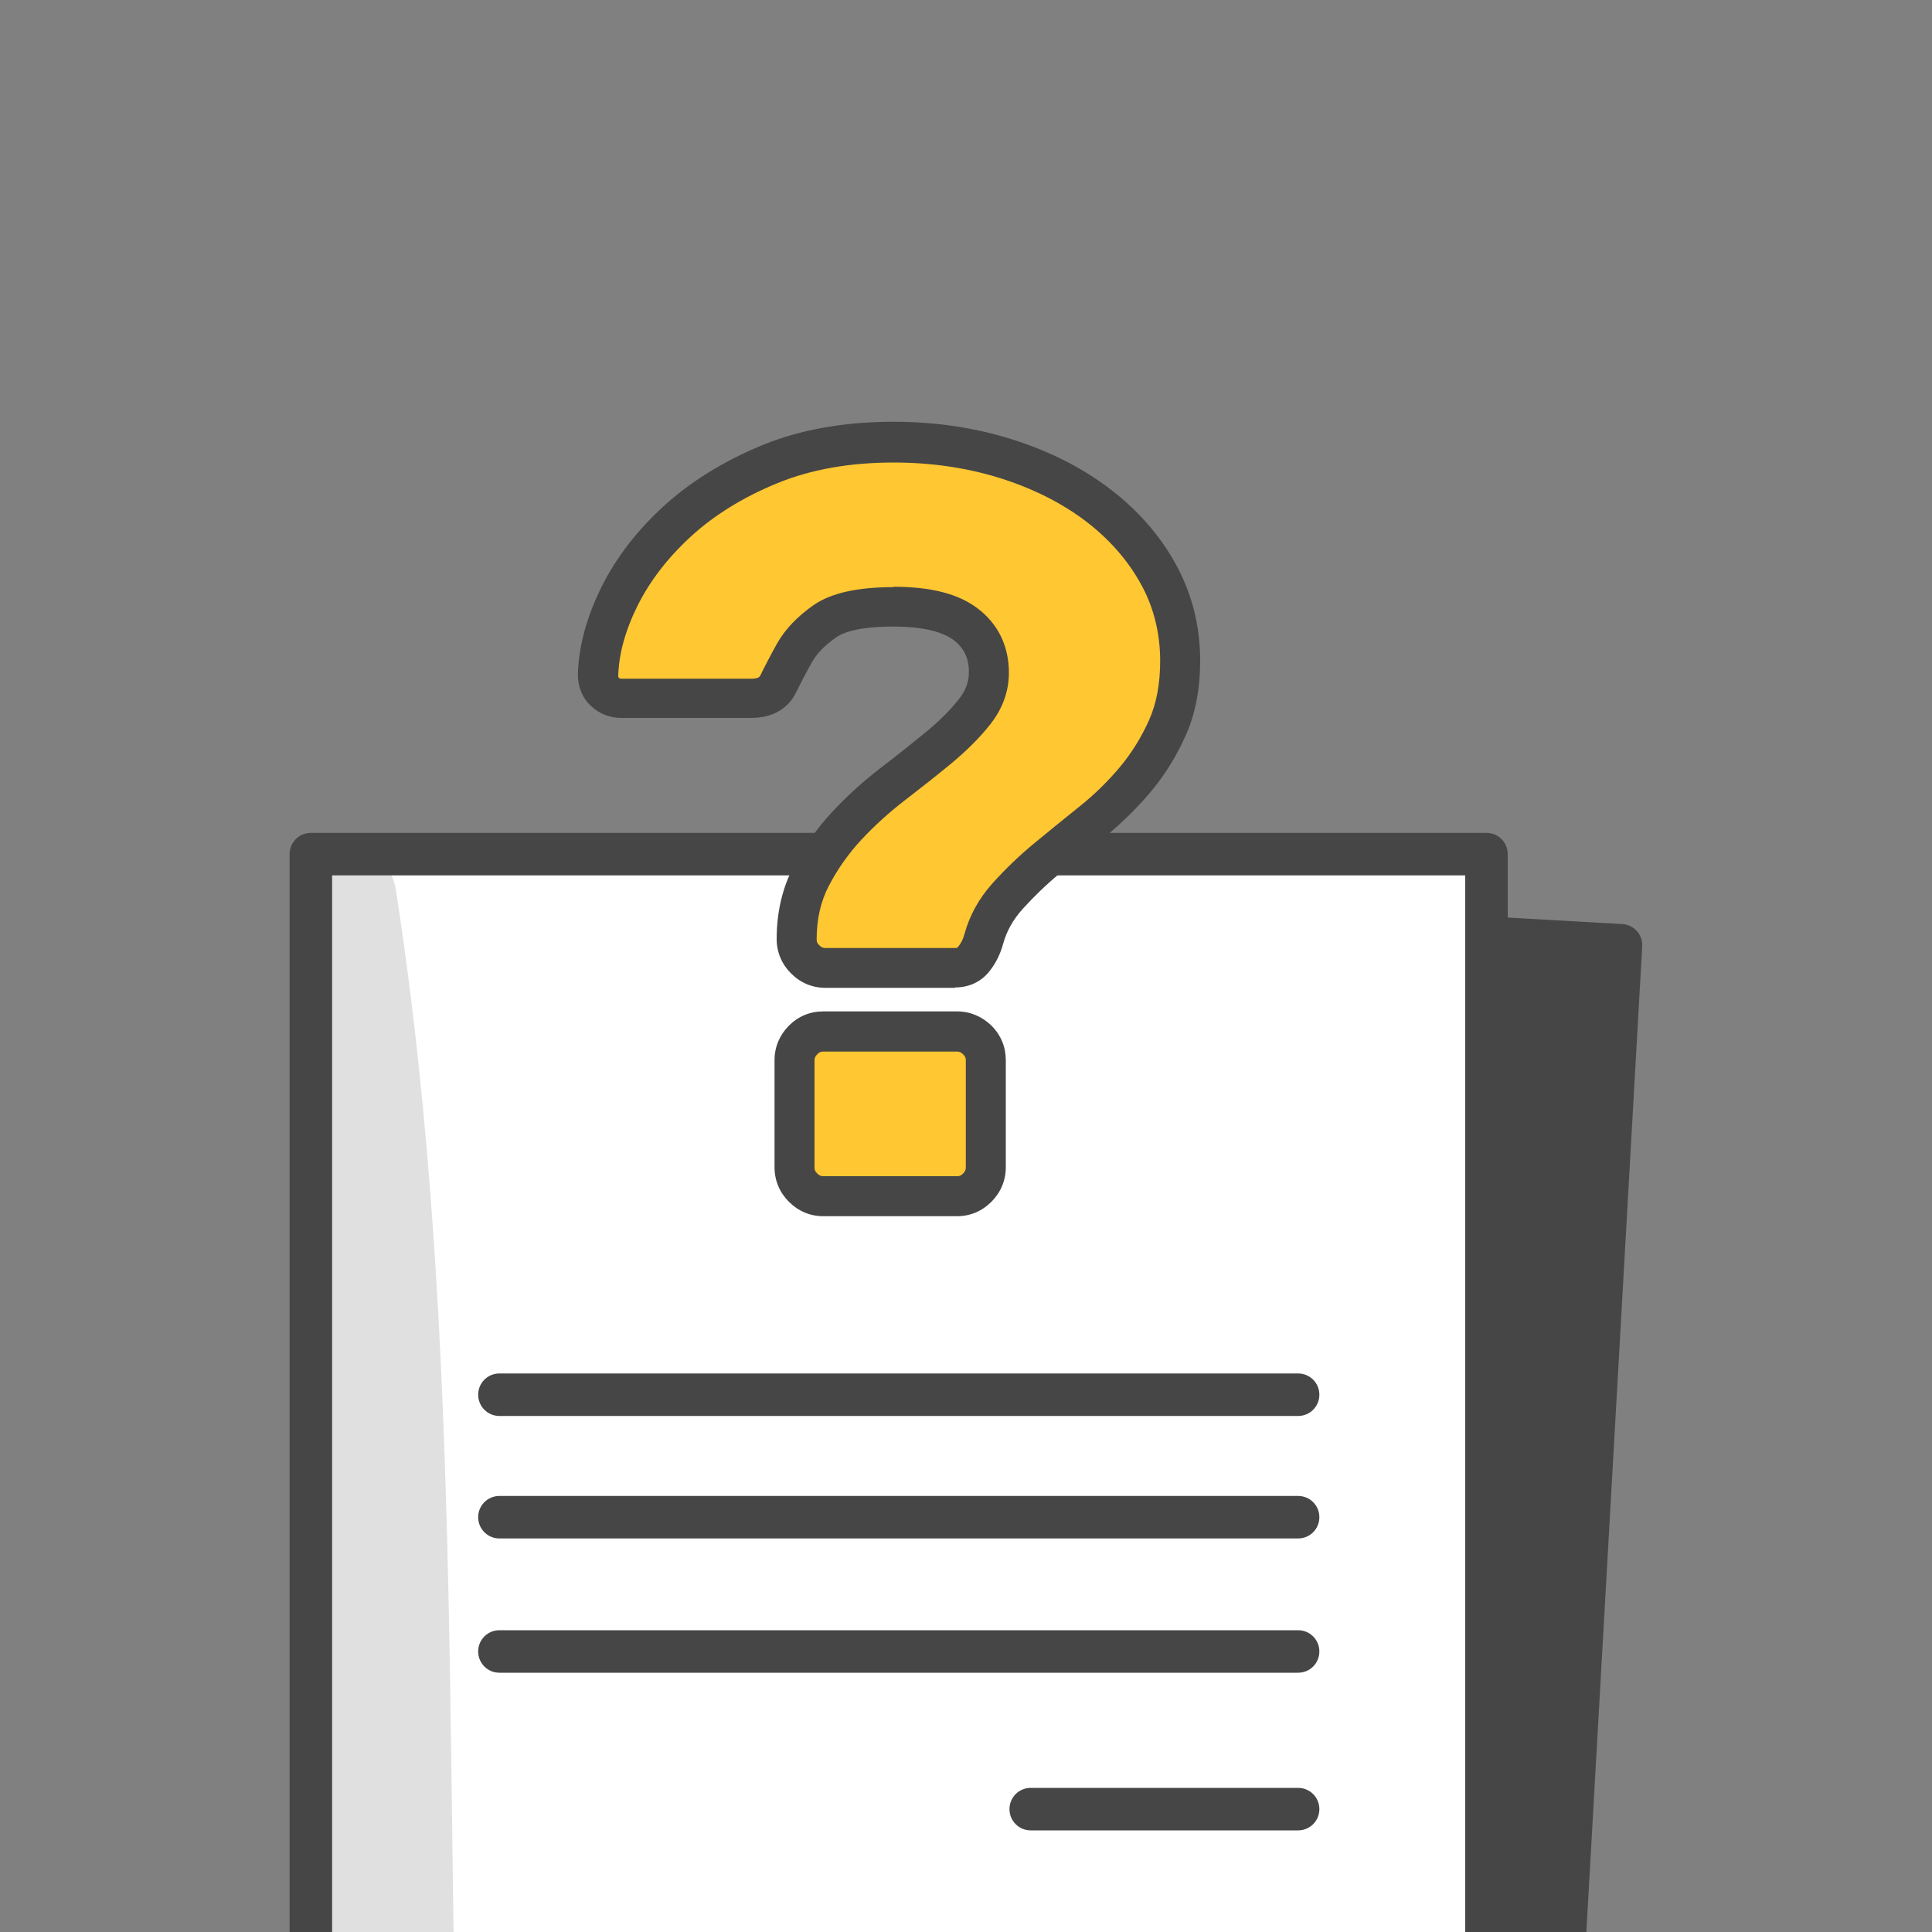
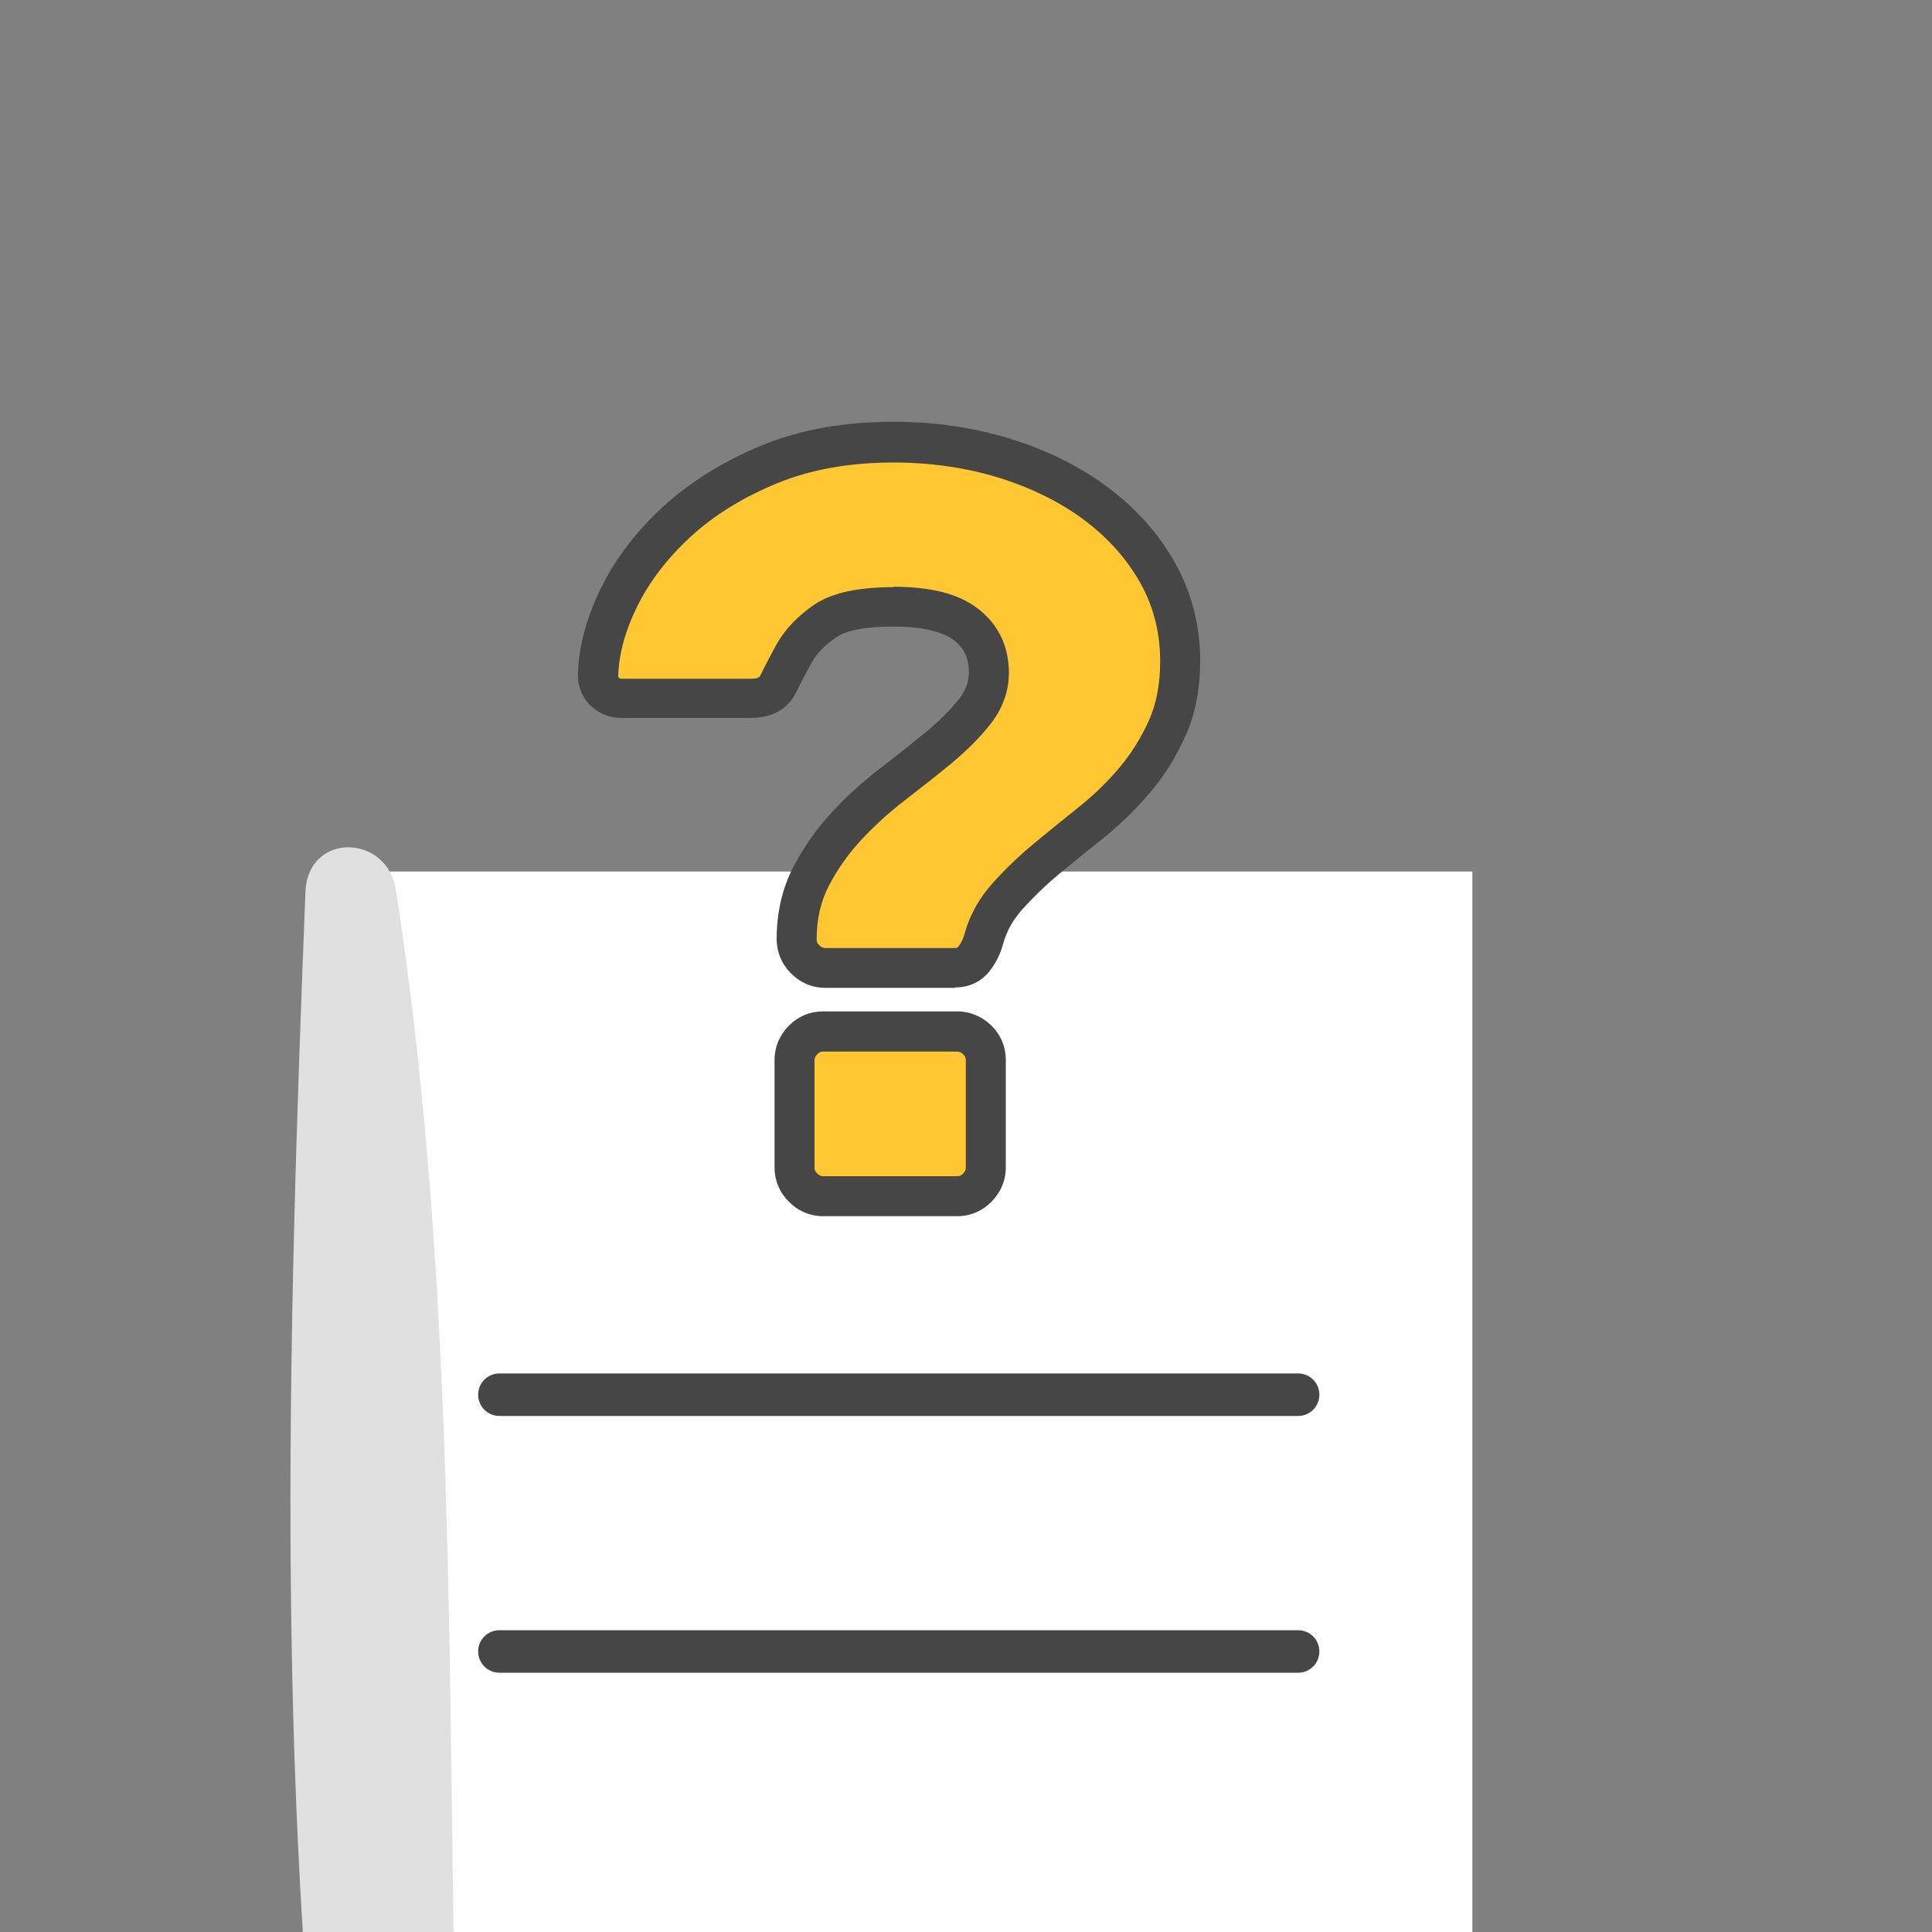
<svg xmlns="http://www.w3.org/2000/svg" width="100" height="100" viewBox="0 0 100 100">
  <rect x="0" y="0" width="100" height="100" fill="#808080" stroke="none" />
  <defs>
    <style>
      .cls-1 {
        fill: #ffc732;
      }

      .cls-2 {
        fill: #fff;
      }

      .cls-3 {
        fill: #474646;
      }

      .cls-4 {
        fill: #e0e0e0;
      }

      .cls-5 {
        fill: none;
      }

      .cls-6 {
        isolation: isolate;
      }

      .cls-7 {
        mix-blend-mode: multiply;
      }

      .cls-8 {
        clip-path: url(#clippath);
      }
    </style>
    <clipPath id="clippath">
      <rect class="cls-5" x="9.94" y="3.97" width="89.24" height="96.06" />
    </clipPath>
  </defs>
  <g class="cls-6">
    <g id="Capa_1" data-name="Capa 1">
      <g class="cls-8">
-         <path class="cls-3" d="M79.32,129.78l-60.75-3.45c-.6-.03-1.07-.55-1.03-1.16l4.52-79.76c.03-.6.55-1.07,1.16-1.03l60.75,3.45c.6.03,1.07.55,1.03,1.16l-4.52,79.76c-.03.61-.55,1.07-1.16,1.03Z" />
        <rect class="cls-2" x="17.47" y="45.11" width="58.74" height="78" />
        <g class="cls-7">
          <path class="cls-4" d="M15.81,46.16c-.94,23.73-1.61,48.07,1.6,71.64.55,4.05,6.71,4.16,6.52-.14-1.03-23.76.22-48.05-3.44-71.6-.45-2.91-4.56-3-4.68.1h0Z" />
        </g>
-         <path class="cls-3" d="M76.94,125.2H16.09c-.61,0-1.1-.49-1.1-1.1V44.21c0-.61.49-1.1,1.1-1.1h60.85c.61,0,1.1.49,1.1,1.1v79.89c0,.61-.49,1.1-1.1,1.1ZM17.19,123.01h58.65V45.31H17.19v77.7Z" />
        <rect class="cls-5" width="100" height="100" />
      </g>
      <path class="cls-3" d="M67.19,73.29H25.85c-.61,0-1.1-.49-1.1-1.1s.49-1.1,1.1-1.1h41.34c.61,0,1.1.49,1.1,1.1s-.49,1.1-1.1,1.1Z" />
-       <path class="cls-3" d="M67.19,79.63H25.85c-.61,0-1.1-.49-1.1-1.1s.49-1.1,1.1-1.1h41.34c.61,0,1.1.49,1.1,1.1s-.49,1.1-1.1,1.1Z" />
      <path class="cls-3" d="M67.19,86.58H25.85c-.61,0-1.1-.49-1.1-1.1s.49-1.1,1.1-1.1h41.34c.61,0,1.1.49,1.1,1.1s-.49,1.1-1.1,1.1Z" />
-       <path class="cls-3" d="M67.19,94.74h-13.84c-.61,0-1.1-.49-1.1-1.1s.49-1.1,1.1-1.1h13.84c.61,0,1.1.49,1.1,1.1s-.49,1.1-1.1,1.1Z" />
      <g>
        <path class="cls-1" d="M46.24,22.88c2.05,0,3.99.28,5.8.85,1.81.57,3.39,1.36,4.73,2.36,1.34,1.01,2.39,2.2,3.16,3.57.77,1.37,1.15,2.89,1.15,4.54,0,1.32-.22,2.47-.66,3.46-.44.99-1,1.89-1.68,2.69-.68.81-1.42,1.53-2.23,2.17-.81.64-1.59,1.27-2.34,1.9-.75.62-1.43,1.27-2.03,1.95-.6.68-1.02,1.42-1.24,2.23-.11.4-.28.75-.52,1.04-.24.29-.56.44-.96.44h-6.71c-.4,0-.75-.15-1.04-.44-.29-.29-.44-.64-.44-1.04,0-1.21.25-2.29.74-3.24.49-.95,1.11-1.82,1.84-2.61.73-.79,1.53-1.51,2.39-2.17.86-.66,1.66-1.29,2.39-1.9.73-.61,1.35-1.22,1.84-1.84.49-.62.74-1.3.74-2.03,0-1.06-.4-1.9-1.21-2.5-.81-.61-2.05-.91-3.74-.91s-2.83.25-3.55.74-1.24,1.04-1.57,1.62-.61,1.13-.85,1.62c-.24.5-.71.74-1.4.74h-6.71c-.33,0-.61-.11-.85-.33-.24-.22-.36-.51-.36-.88.04-1.28.4-2.63,1.1-4.04.7-1.41,1.69-2.71,3-3.9,1.3-1.19,2.89-2.17,4.76-2.94,1.87-.77,4.01-1.15,6.43-1.15ZM51.03,60.43c0,.4-.15.75-.44,1.04-.29.29-.64.44-1.04.44h-6.93c-.4,0-.75-.15-1.04-.44-.29-.29-.44-.64-.44-1.04v-5.55c0-.4.15-.75.44-1.04.29-.29.64-.44,1.04-.44h6.93c.4,0,.75.15,1.04.44.29.29.44.64.44,1.04v5.55Z" />
        <path class="cls-3" d="M49.54,62.95h-6.93c-.68,0-1.29-.26-1.78-.75-.48-.48-.74-1.1-.74-1.78v-5.55c0-.68.26-1.29.74-1.78.49-.49,1.1-.74,1.78-.74h6.93c.67,0,1.29.26,1.78.74.49.49.74,1.1.74,1.78v5.55c0,.68-.26,1.29-.74,1.78-.49.49-1.1.75-1.78.75ZM42.61,54.43c-.11,0-.2.02-.31.14-.11.11-.14.2-.14.31v5.55c0,.11.02.2.14.31.11.11.2.14.31.14h6.93c.11,0,.2-.02.31-.14.11-.11.14-.2.14-.31v-5.55c0-.11-.02-.2-.14-.31-.11-.11-.2-.14-.31-.14h-6.93ZM49.43,51.13h-6.71c-.68,0-1.29-.26-1.78-.75-.48-.48-.74-1.1-.74-1.78,0-1.37.29-2.62.86-3.72.54-1.03,1.21-1.99,2-2.84.77-.83,1.62-1.6,2.52-2.29.85-.65,1.64-1.28,2.36-1.87.68-.56,1.25-1.13,1.69-1.69.35-.44.52-.89.52-1.39,0-.73-.25-1.26-.79-1.67-.61-.46-1.69-.7-3.12-.7-1.78,0-2.59.3-2.96.56-.58.4-1,.83-1.25,1.28-.32.57-.59,1.09-.82,1.56-.24.5-.86,1.33-2.34,1.33h-6.71c-.59,0-1.13-.21-1.56-.61-.45-.41-.69-.98-.69-1.64.04-1.45.45-2.96,1.21-4.5.75-1.52,1.84-2.94,3.23-4.21,1.39-1.27,3.09-2.32,5.06-3.14,1.98-.82,4.28-1.23,6.83-1.23,2.15,0,4.2.3,6.11.9,1.92.6,3.61,1.45,5.04,2.53,1.45,1.09,2.61,2.4,3.44,3.89.85,1.53,1.29,3.22,1.29,5.04,0,1.46-.25,2.77-.75,3.88-.48,1.08-1.09,2.06-1.83,2.94-.72.85-1.52,1.63-2.37,2.32-.8.64-1.58,1.27-2.32,1.88-.71.59-1.35,1.21-1.92,1.84-.5.56-.83,1.15-1.01,1.81-.15.54-.39,1.02-.72,1.43-.44.54-1.05.82-1.77.82ZM46.24,30.37c1.93,0,3.36.36,4.36,1.12,1.06.8,1.62,1.95,1.62,3.33,0,.97-.33,1.87-.97,2.68-.53.67-1.2,1.34-1.99,2-.74.61-1.55,1.25-2.42,1.92-.81.62-1.57,1.31-2.26,2.05-.67.72-1.23,1.52-1.68,2.38-.42.81-.63,1.72-.63,2.77,0,.11.02.2.14.31.11.11.2.14.31.14h6.71c.11,0,.13-.02.16-.06.15-.18.26-.4.33-.66.26-.96.75-1.85,1.46-2.64.64-.71,1.36-1.41,2.15-2.06.76-.63,1.54-1.26,2.35-1.91.75-.6,1.45-1.28,2.08-2.03.61-.73,1.12-1.55,1.52-2.45.38-.85.57-1.88.57-3.04,0-1.46-.34-2.82-1.02-4.03-.69-1.24-1.66-2.33-2.88-3.25-1.24-.93-2.72-1.67-4.41-2.2-1.7-.53-3.55-.8-5.49-.8-2.27,0-4.3.36-6.04,1.08-1.75.72-3.24,1.64-4.45,2.75-1.2,1.1-2.13,2.31-2.77,3.6-.63,1.27-.96,2.49-.99,3.61,0,.01,0,.07.02.09.04.04.07.06.15.06h6.71c.39,0,.44-.11.47-.16.25-.51.54-1.07.88-1.68.41-.72,1.04-1.38,1.88-1.97.9-.62,2.25-.93,4.14-.93Z" />
      </g>
    </g>
  </g>
</svg>